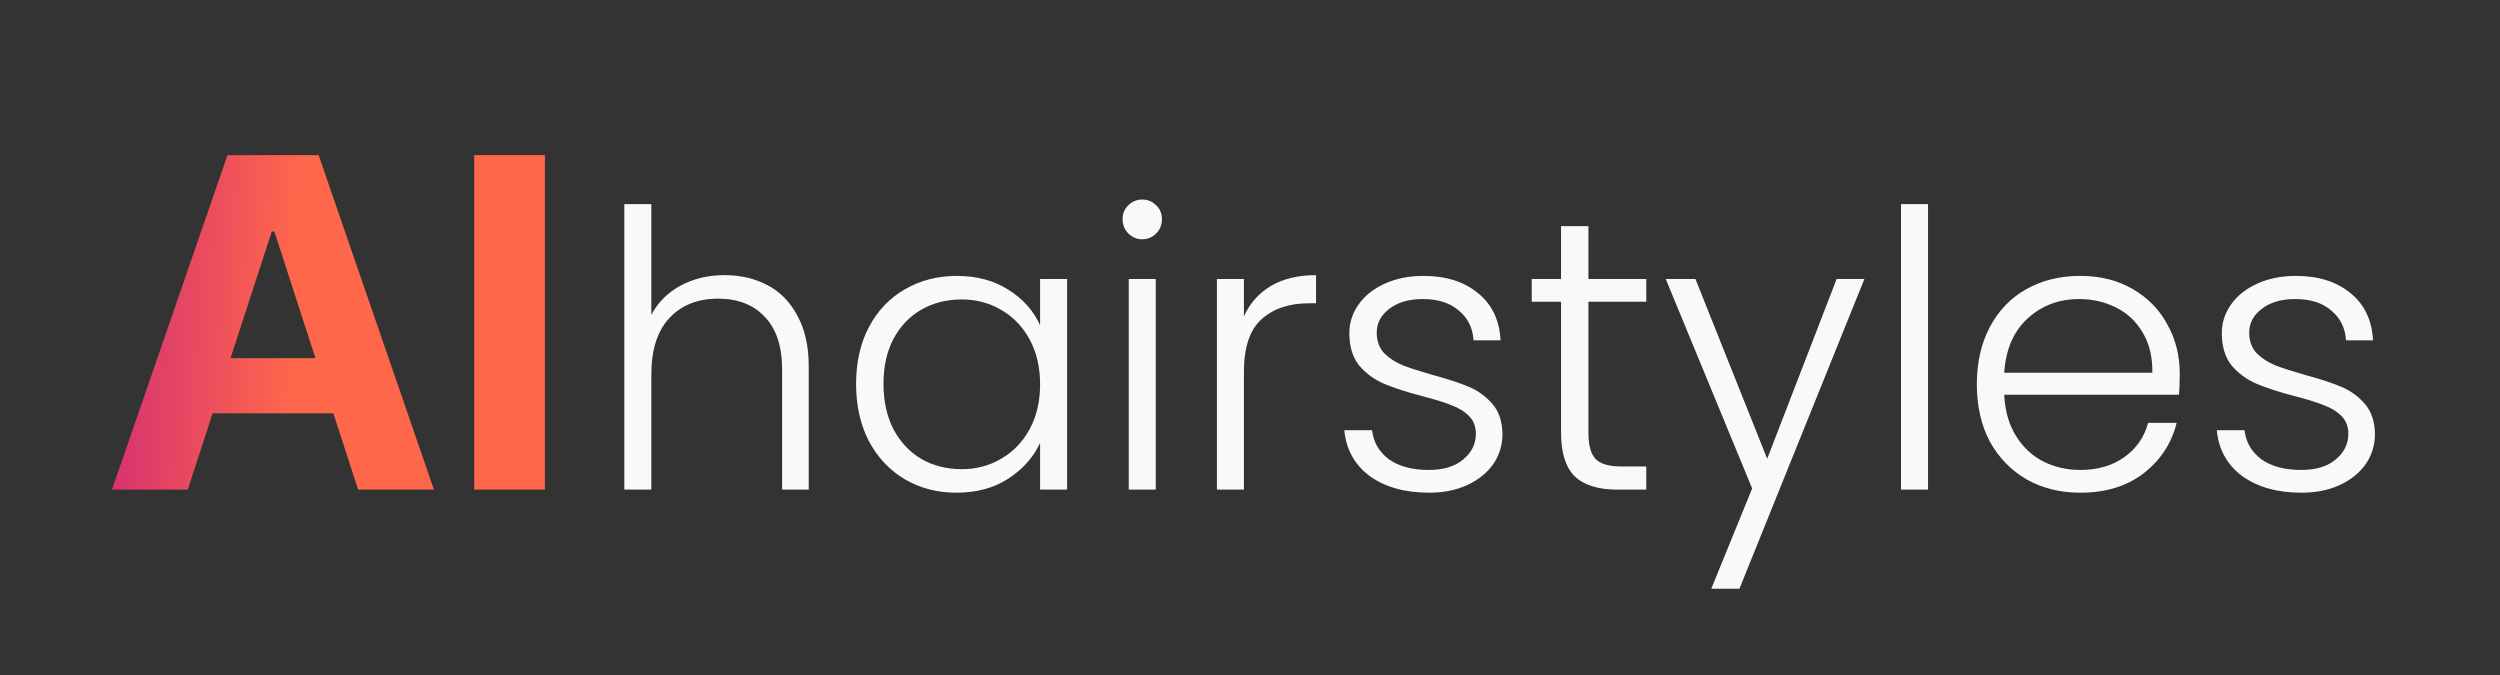
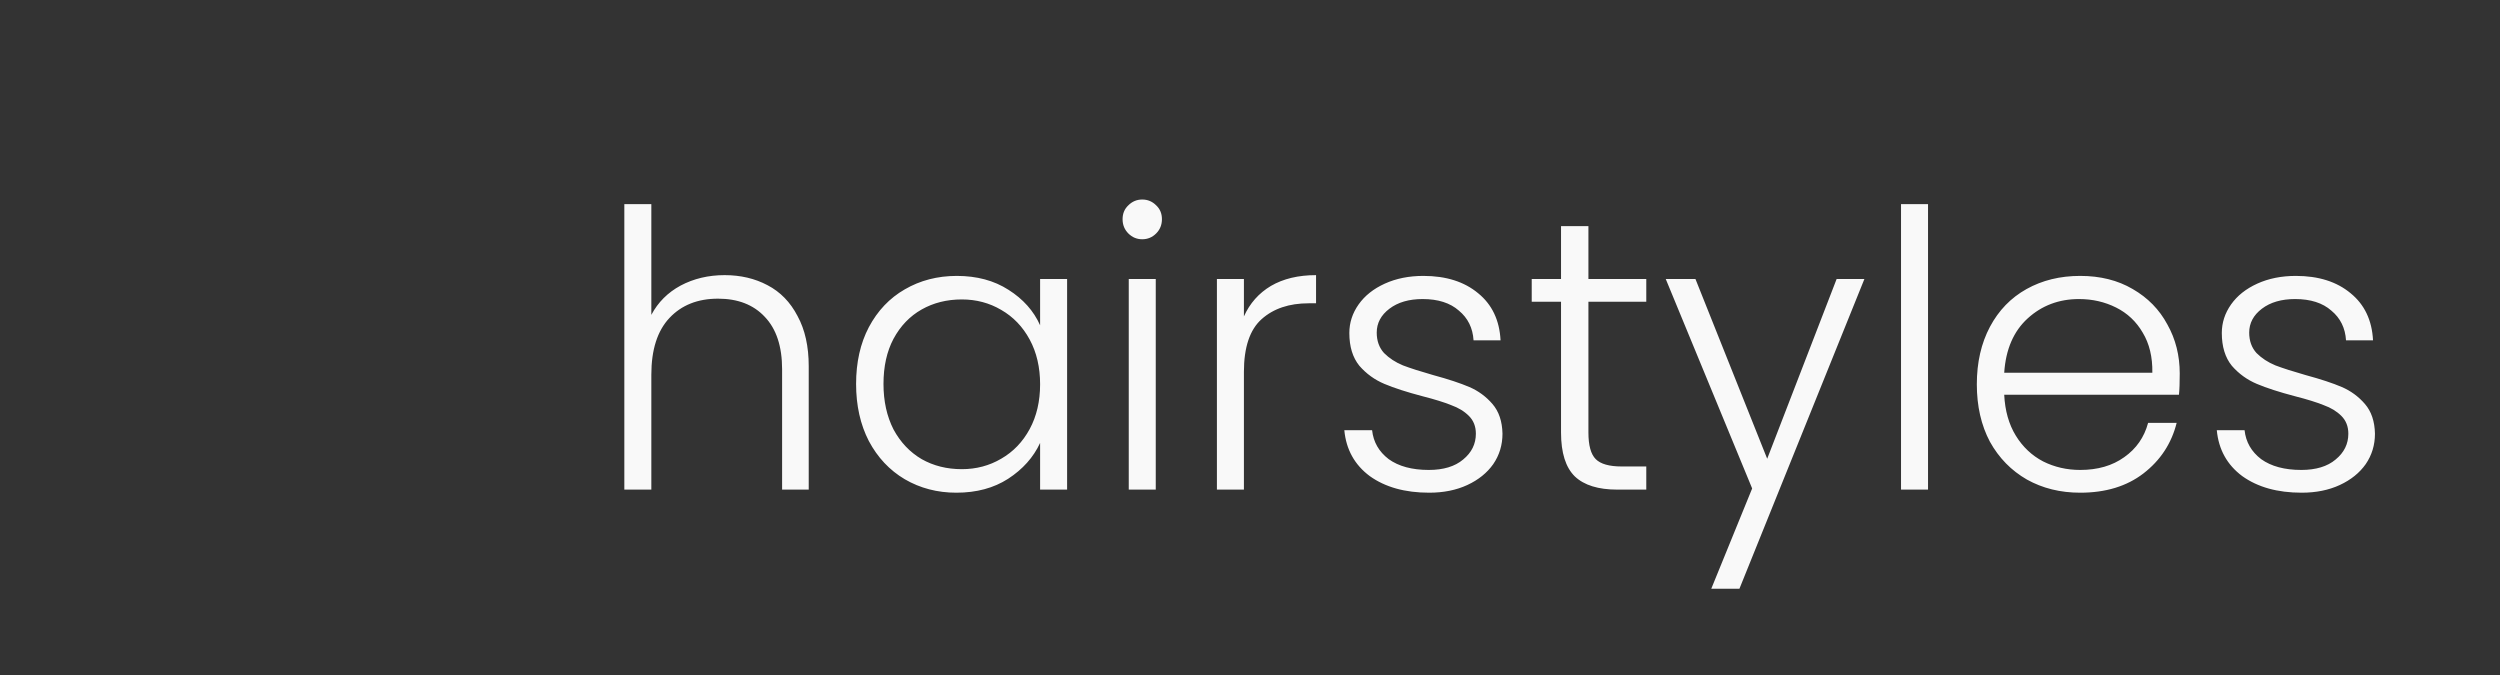
<svg xmlns="http://www.w3.org/2000/svg" width="337" height="91" viewBox="0 0 337 91" fill="none">
  <rect x="0" y="0" width="337" height="91" fill="#333333" stroke="none" />
  <g clip-path="url(#clip0_26_22)">
    <path d="M97.68 37.088C99.829 37.088 101.753 37.539 103.452 38.44C105.185 39.341 106.537 40.728 107.508 42.6C108.513 44.437 109.016 46.691 109.016 49.36V66H105.428V49.776C105.428 46.691 104.648 44.333 103.088 42.704C101.563 41.075 99.465 40.26 96.796 40.26C94.057 40.26 91.873 41.127 90.244 42.86C88.615 44.593 87.8 47.141 87.8 50.504V66H84.16V27.52H87.8V42.444C88.701 40.745 90.019 39.428 91.752 38.492C93.52 37.556 95.496 37.088 97.68 37.088ZM115.402 51.752C115.402 48.84 115.974 46.292 117.118 44.108C118.297 41.889 119.909 40.191 121.954 39.012C124.034 37.799 126.374 37.192 128.974 37.192C131.678 37.192 134.001 37.816 135.942 39.064C137.918 40.312 139.34 41.907 140.206 43.848V37.608H143.846V66H140.206V59.708C139.305 61.649 137.866 63.261 135.89 64.544C133.949 65.792 131.626 66.416 128.922 66.416C126.357 66.416 124.034 65.809 121.954 64.596C119.909 63.383 118.297 61.667 117.118 59.448C115.974 57.229 115.402 54.664 115.402 51.752ZM140.206 51.804C140.206 49.516 139.738 47.505 138.802 45.772C137.866 44.039 136.584 42.704 134.954 41.768C133.36 40.832 131.592 40.364 129.65 40.364C127.64 40.364 125.837 40.815 124.242 41.716C122.648 42.617 121.382 43.935 120.446 45.668C119.545 47.367 119.094 49.395 119.094 51.752C119.094 54.075 119.545 56.12 120.446 57.888C121.382 59.621 122.648 60.956 124.242 61.892C125.837 62.793 127.64 63.244 129.65 63.244C131.592 63.244 133.36 62.776 134.954 61.84C136.584 60.904 137.866 59.569 138.802 57.836C139.738 56.103 140.206 54.092 140.206 51.804ZM153.976 32.252C153.248 32.252 152.624 31.992 152.104 31.472C151.584 30.952 151.324 30.311 151.324 29.548C151.324 28.785 151.584 28.161 152.104 27.676C152.624 27.156 153.248 26.896 153.976 26.896C154.704 26.896 155.328 27.156 155.848 27.676C156.368 28.161 156.628 28.785 156.628 29.548C156.628 30.311 156.368 30.952 155.848 31.472C155.328 31.992 154.704 32.252 153.976 32.252ZM155.796 37.608V66H152.156V37.608H155.796ZM167.679 42.652C168.476 40.884 169.69 39.515 171.319 38.544C172.983 37.573 175.011 37.088 177.403 37.088V40.884H176.415C173.78 40.884 171.666 41.595 170.071 43.016C168.476 44.437 167.679 46.812 167.679 50.14V66H164.039V37.608H167.679V42.652ZM192.655 66.416C189.396 66.416 186.727 65.671 184.647 64.18C182.601 62.655 181.457 60.592 181.215 57.992H184.959C185.132 59.587 185.877 60.887 187.195 61.892C188.547 62.863 190.349 63.348 192.603 63.348C194.579 63.348 196.121 62.88 197.231 61.944C198.375 61.008 198.947 59.847 198.947 58.46C198.947 57.489 198.635 56.692 198.011 56.068C197.387 55.444 196.589 54.959 195.619 54.612C194.683 54.231 193.4 53.832 191.771 53.416C189.656 52.861 187.94 52.307 186.623 51.752C185.305 51.197 184.179 50.383 183.243 49.308C182.341 48.199 181.891 46.725 181.891 44.888C181.891 43.501 182.307 42.219 183.139 41.04C183.971 39.861 185.149 38.925 186.675 38.232C188.2 37.539 189.933 37.192 191.875 37.192C194.925 37.192 197.387 37.972 199.259 39.532C201.131 41.057 202.136 43.172 202.275 45.876H198.635C198.531 44.212 197.872 42.877 196.659 41.872C195.48 40.832 193.851 40.312 191.771 40.312C189.933 40.312 188.443 40.745 187.299 41.612C186.155 42.479 185.583 43.553 185.583 44.836C185.583 45.945 185.912 46.864 186.571 47.592C187.264 48.285 188.113 48.84 189.119 49.256C190.124 49.637 191.476 50.071 193.175 50.556C195.22 51.111 196.849 51.648 198.063 52.168C199.276 52.688 200.316 53.451 201.183 54.456C202.049 55.461 202.5 56.796 202.535 58.46C202.535 59.985 202.119 61.355 201.287 62.568C200.455 63.747 199.293 64.683 197.803 65.376C196.312 66.069 194.596 66.416 192.655 66.416ZM214.119 40.676V58.304C214.119 60.037 214.448 61.233 215.107 61.892C215.765 62.551 216.927 62.88 218.591 62.88H221.919V66H218.019C215.453 66 213.547 65.411 212.299 64.232C211.051 63.019 210.427 61.043 210.427 58.304V40.676H206.475V37.608H210.427V30.484H214.119V37.608H221.919V40.676H214.119ZM251.322 37.608L234.474 79.364H230.678L236.19 65.844L224.542 37.608H228.546L238.218 61.84L247.578 37.608H251.322ZM259.898 27.52V66H256.258V27.52H259.898ZM293.828 50.348C293.828 51.596 293.794 52.549 293.724 53.208H270.168C270.272 55.357 270.792 57.195 271.728 58.72C272.664 60.245 273.895 61.407 275.42 62.204C276.946 62.967 278.61 63.348 280.412 63.348C282.77 63.348 284.746 62.776 286.34 61.632C287.97 60.488 289.044 58.945 289.564 57.004H293.412C292.719 59.777 291.228 62.048 288.94 63.816C286.687 65.549 283.844 66.416 280.412 66.416C277.743 66.416 275.351 65.827 273.236 64.648C271.122 63.435 269.458 61.736 268.244 59.552C267.066 57.333 266.476 54.751 266.476 51.804C266.476 48.857 267.066 46.275 268.244 44.056C269.423 41.837 271.07 40.139 273.184 38.96C275.299 37.781 277.708 37.192 280.412 37.192C283.116 37.192 285.474 37.781 287.484 38.96C289.53 40.139 291.09 41.733 292.164 43.744C293.274 45.72 293.828 47.921 293.828 50.348ZM290.136 50.244C290.171 48.129 289.738 46.327 288.836 44.836C287.97 43.345 286.774 42.219 285.248 41.456C283.723 40.693 282.059 40.312 280.256 40.312C277.552 40.312 275.247 41.179 273.34 42.912C271.434 44.645 270.376 47.089 270.168 50.244H290.136ZM310.264 66.416C307.005 66.416 304.336 65.671 302.256 64.18C300.211 62.655 299.067 60.592 298.824 57.992H302.568C302.741 59.587 303.487 60.887 304.804 61.892C306.156 62.863 307.959 63.348 310.212 63.348C312.188 63.348 313.731 62.88 314.84 61.944C315.984 61.008 316.556 59.847 316.556 58.46C316.556 57.489 316.244 56.692 315.62 56.068C314.996 55.444 314.199 54.959 313.228 54.612C312.292 54.231 311.009 53.832 309.38 53.416C307.265 52.861 305.549 52.307 304.232 51.752C302.915 51.197 301.788 50.383 300.852 49.308C299.951 48.199 299.5 46.725 299.5 44.888C299.5 43.501 299.916 42.219 300.748 41.04C301.58 39.861 302.759 38.925 304.284 38.232C305.809 37.539 307.543 37.192 309.484 37.192C312.535 37.192 314.996 37.972 316.868 39.532C318.74 41.057 319.745 43.172 319.884 45.876H316.244C316.14 44.212 315.481 42.877 314.268 41.872C313.089 40.832 311.46 40.312 309.38 40.312C307.543 40.312 306.052 40.745 304.908 41.612C303.764 42.479 303.192 43.553 303.192 44.836C303.192 45.945 303.521 46.864 304.18 47.592C304.873 48.285 305.723 48.84 306.728 49.256C307.733 49.637 309.085 50.071 310.784 50.556C312.829 51.111 314.459 51.648 315.672 52.168C316.885 52.688 317.925 53.451 318.792 54.456C319.659 55.461 320.109 56.796 320.144 58.46C320.144 59.985 319.728 61.355 318.896 62.568C318.064 63.747 316.903 64.683 315.412 65.376C313.921 66.069 312.205 66.416 310.264 66.416Z" fill="#F9F9F9" />
-     <path d="M25.313 66H15.097L30.663 20.909H42.949L58.493 66H48.277L36.982 31.213H36.63L25.313 66ZM24.675 48.276H48.805V55.718H24.675V48.276ZM73.453 20.909V66H63.92V20.909H73.453Z" fill="url(#paint0_linear_26_22)" />
  </g>
  <defs>
    <linearGradient id="paint0_linear_26_22" x1="12.516" y1="1" x2="41.196" y2="1.996" gradientUnits="userSpaceOnUse">
      <stop stop-color="#CF2977" />
      <stop offset="1" stop-color="#FF674B" />
    </linearGradient>
    <clipPath id="clip0_26_22">
      <rect width="337" height="91" fill="white" />
    </clipPath>
  </defs>
</svg>